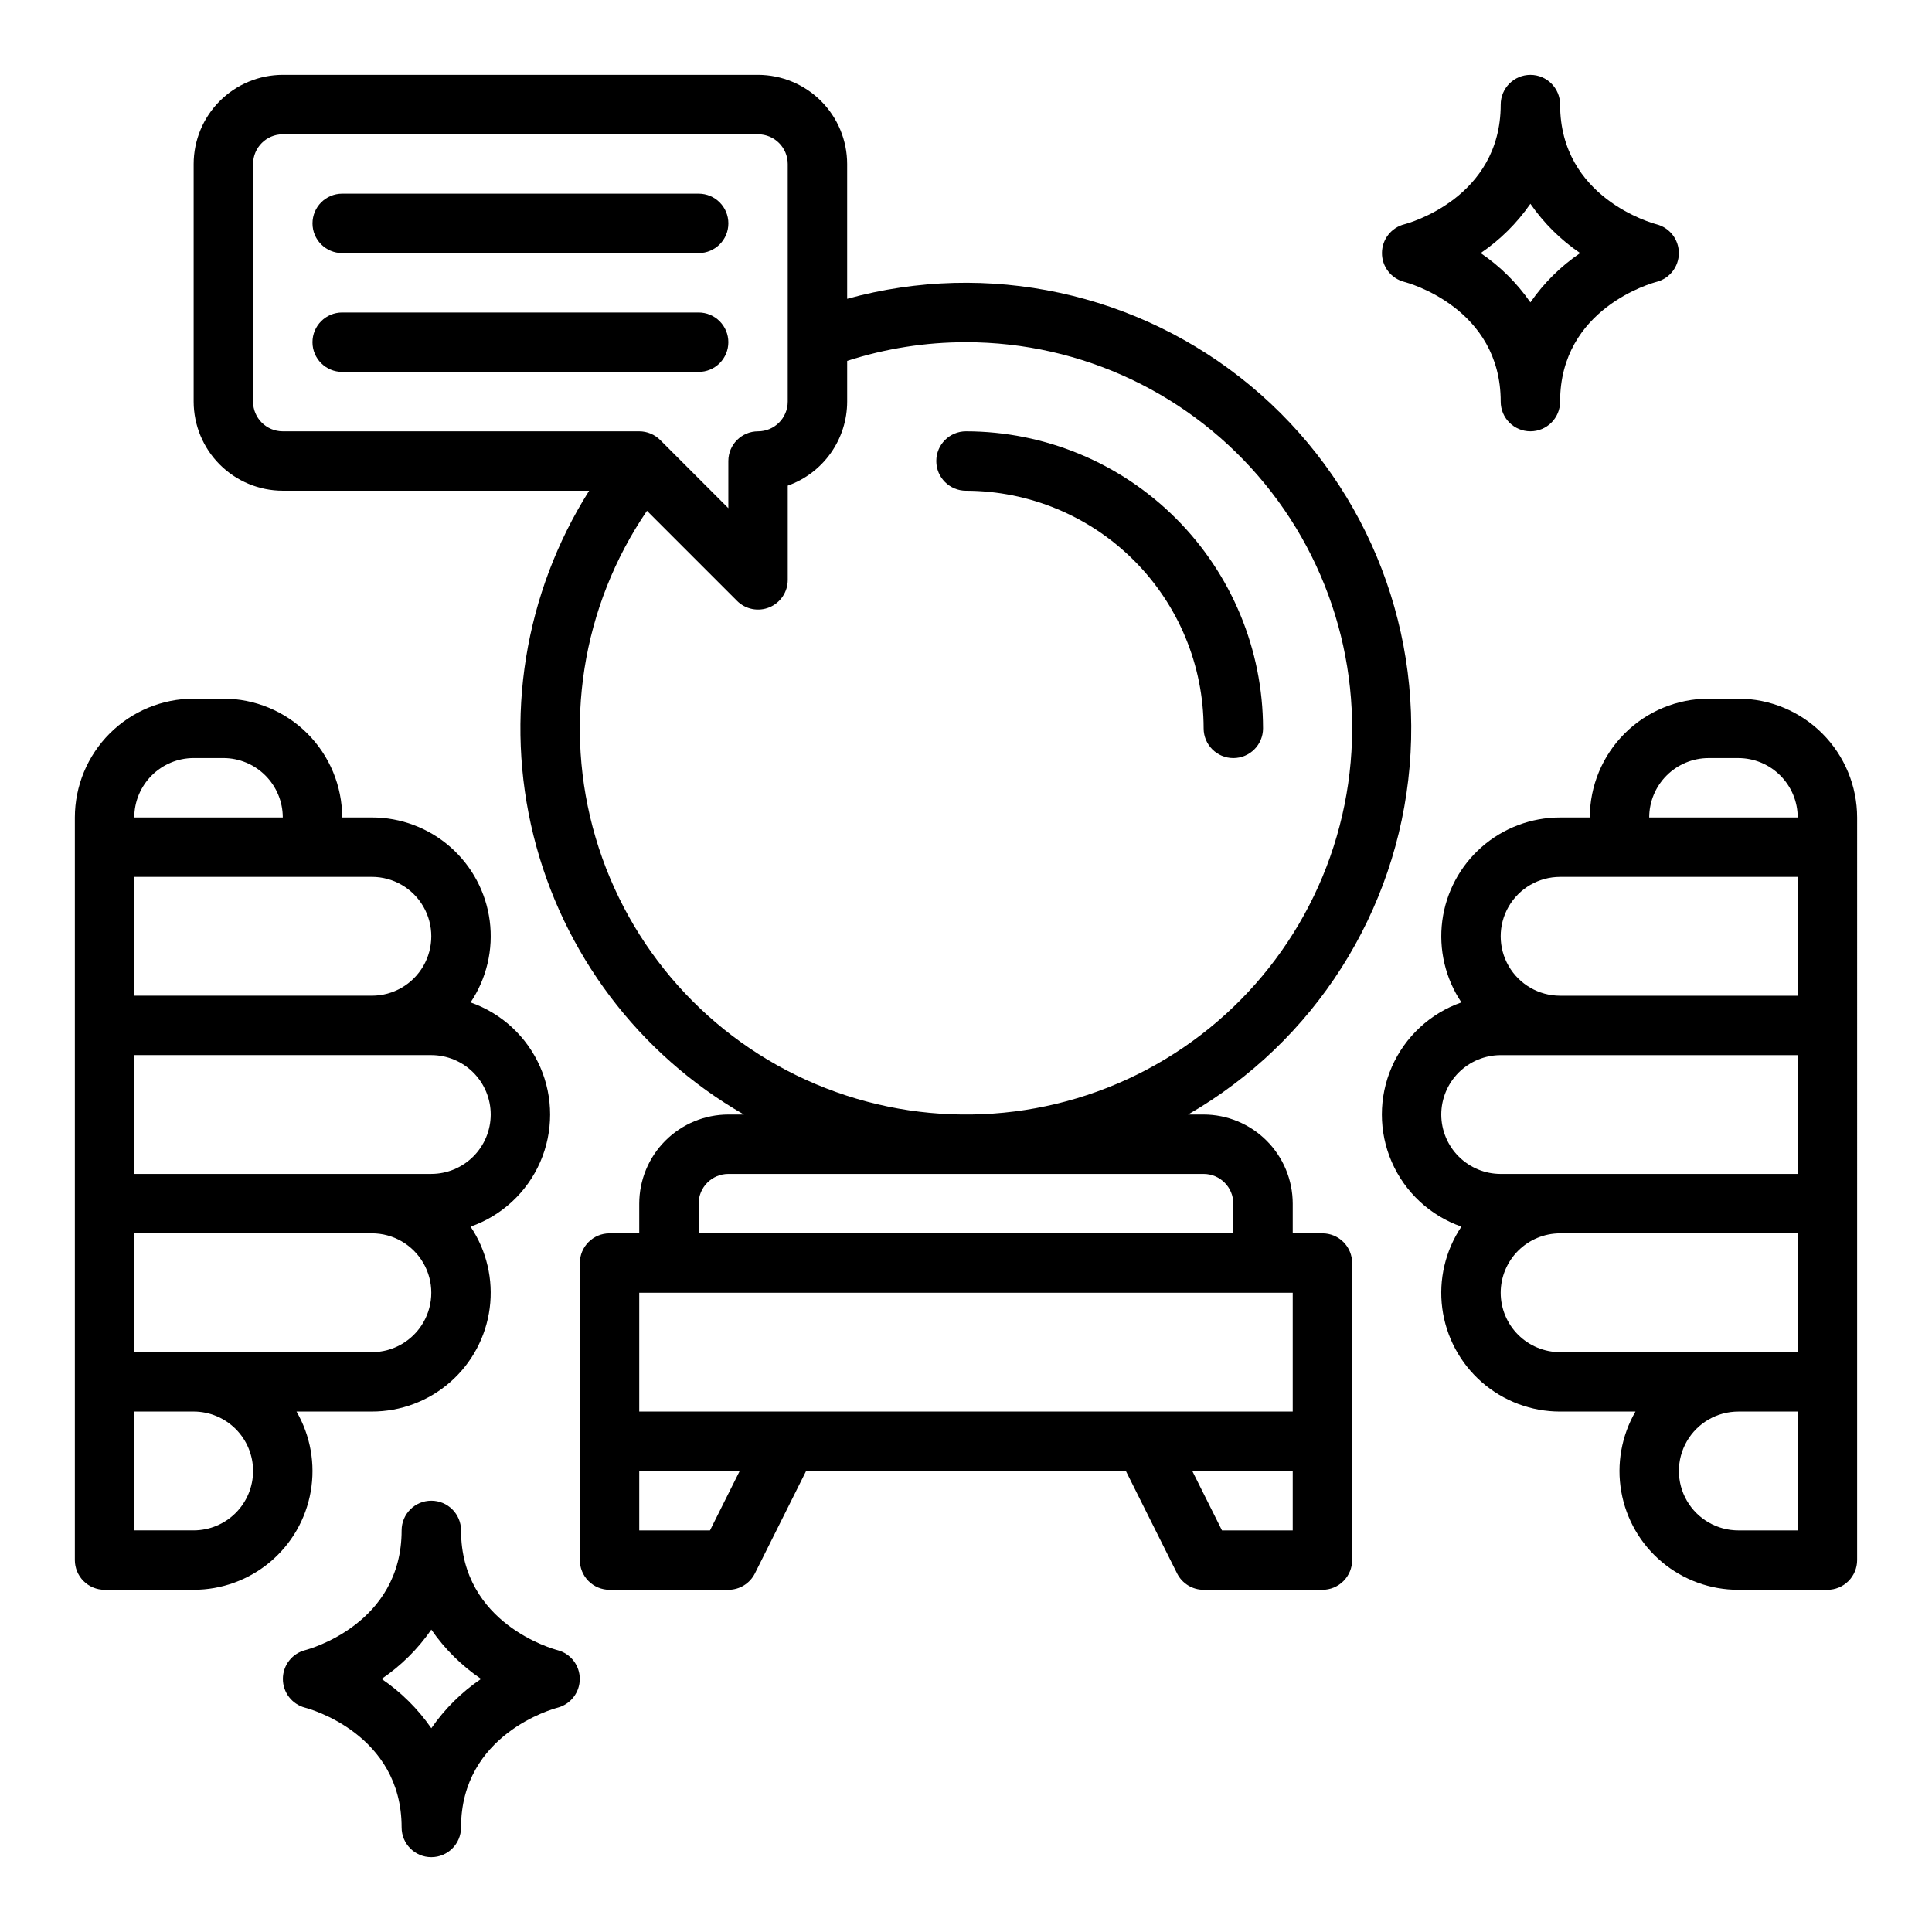
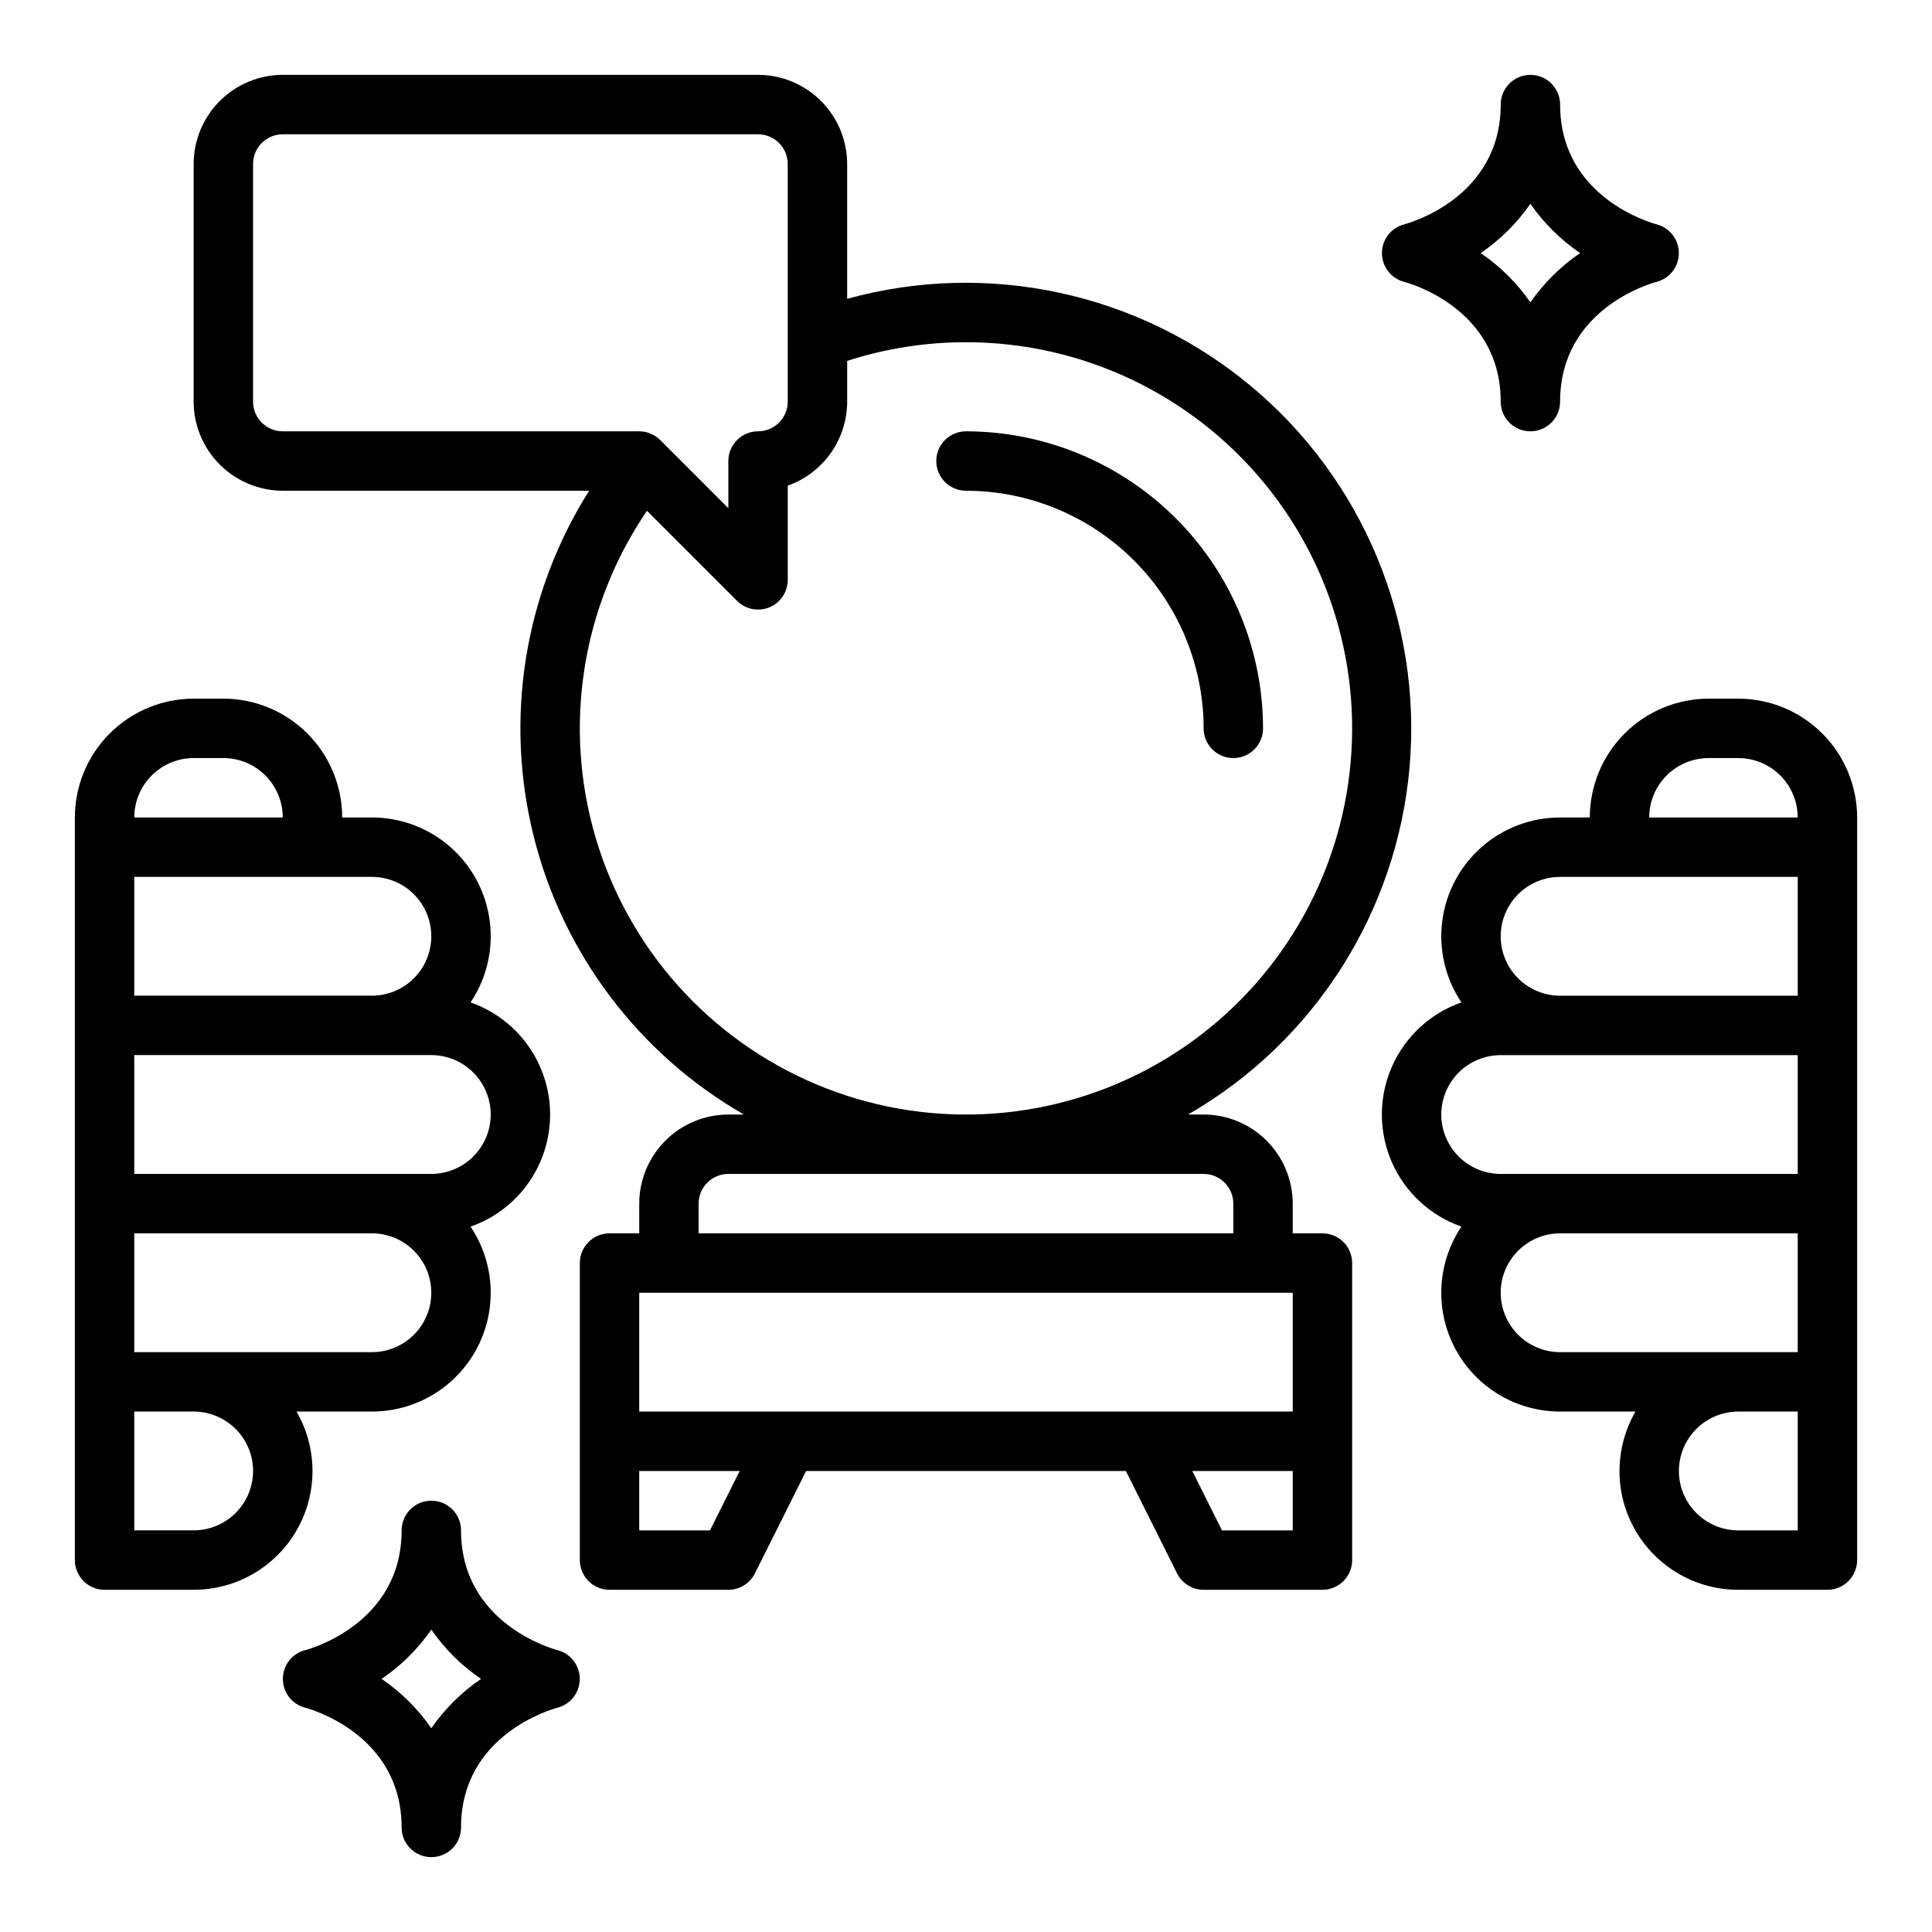
<svg xmlns="http://www.w3.org/2000/svg" fill="#000000" width="800px" height="800px" version="1.1" viewBox="144 144 512 512">
  <g>
    <path d="m341.14 439.36h-4.117c-6.262 0.008-12.266 2.496-16.691 6.926-4.43 4.426-6.918 10.43-6.926 16.691v7.871h-7.871c-4.348 0-7.871 3.523-7.871 7.871v78.719c0 2.09 0.828 4.09 2.305 5.566 1.477 1.477 3.477 2.309 5.566 2.309h31.488c2.981 0 5.707-1.688 7.039-4.352l13.57-27.137h84.734l13.57 27.137h-0.004c1.336 2.664 4.059 4.352 7.043 4.352h31.488-0.004c2.09 0 4.094-0.832 5.566-2.309 1.477-1.477 2.309-3.477 2.309-5.566v-78.719c0-2.086-0.832-4.09-2.309-5.566-1.473-1.477-3.477-2.305-5.566-2.305h-7.871v-7.871c-0.008-6.262-2.496-12.266-6.926-16.691-4.426-4.43-10.43-6.918-16.688-6.926h-4.117c33.48-19.293 55.406-53.746 58.707-92.246 3.297-38.504-12.453-76.184-42.168-100.89-29.715-24.703-69.637-33.309-106.89-23.035v-35.738c-0.008-6.262-2.5-12.262-6.926-16.691-4.43-4.426-10.43-6.918-16.691-6.926h-125.95c-6.262 0.008-12.262 2.5-16.691 6.926-4.426 4.43-6.918 10.43-6.926 16.691v62.977c0.008 6.262 2.5 12.266 6.926 16.691 4.43 4.426 10.43 6.918 16.691 6.926h81.191c-17.16 27.188-22.484 60.195-14.742 91.398 7.738 31.203 27.875 57.898 55.75 73.914zm-27.734 47.23h173.18v31.488h-173.18zm18.75 62.977h-18.75v-15.742h26.625zm135.68 0-7.871-15.742h26.621v15.742zm-4.863-94.465c4.344 0.008 7.867 3.527 7.871 7.875v7.871h-141.7v-7.871c0.008-4.348 3.527-7.867 7.875-7.875zm-62.977-220.41c30.695-0.004 59.773 13.777 79.211 37.539 19.434 23.758 27.18 54.988 21.094 85.078-6.082 30.09-25.352 55.855-52.492 70.199-27.141 14.34-59.289 15.742-87.574 3.816-28.285-11.93-49.723-35.922-58.398-65.367-8.68-29.445-3.68-61.234 13.617-86.594l23.871 23.871v0.004c2.25 2.25 5.637 2.922 8.582 1.703 2.941-1.219 4.859-4.09 4.856-7.273v-24.969c4.602-1.633 8.586-4.648 11.402-8.637 2.82-3.984 4.336-8.746 4.344-13.629v-10.793c10.172-3.293 20.797-4.961 31.488-4.949zm-188.93 15.742v-62.977c0.004-4.344 3.527-7.867 7.871-7.871h125.95c4.344 0.004 7.867 3.527 7.871 7.871v62.977c-0.004 4.348-3.527 7.867-7.871 7.871-4.348 0-7.871 3.527-7.871 7.875v12.484l-18.051-18.051c-1.477-1.477-3.481-2.309-5.566-2.309h-94.465c-4.344-0.004-7.867-3.523-7.871-7.871z" />
    <path d="m171.71 565.31h23.613c7.406 0.004 14.574-2.602 20.25-7.363 5.672-4.758 9.484-11.363 10.766-18.656s-0.051-14.805-3.762-21.215h19.98c7.644 0.004 15.027-2.773 20.77-7.816 5.746-5.039 9.461-12 10.449-19.578 0.992-7.582-0.812-15.262-5.07-21.609 8.266-2.891 14.953-9.098 18.457-17.125 3.5-8.023 3.5-17.148 0-25.176-3.504-8.027-10.191-14.23-18.457-17.125 4.262-6.348 6.066-14.027 5.078-21.609-0.988-7.582-4.703-14.543-10.449-19.586-5.746-5.039-13.133-7.82-20.777-7.816h-7.871c-0.012-8.348-3.332-16.352-9.234-22.254-5.902-5.902-13.906-9.223-22.254-9.234h-7.875c-8.348 0.012-16.352 3.332-22.254 9.234-5.902 5.902-9.223 13.906-9.234 22.254v196.8c0 2.09 0.832 4.09 2.309 5.566 1.477 1.477 3.477 2.309 5.566 2.309zm39.359-31.488c-0.004 4.172-1.664 8.176-4.617 11.125-2.953 2.953-6.953 4.613-11.129 4.617h-15.742v-31.488h15.742c4.176 0.004 8.176 1.668 11.129 4.617 2.953 2.953 4.613 6.953 4.617 11.129zm31.488-31.488h-62.977v-31.488h62.977c5.625 0 10.82 3 13.633 7.871s2.812 10.871 0 15.742c-2.812 4.875-8.008 7.875-13.633 7.875zm31.488-62.977c-0.004 4.172-1.668 8.176-4.617 11.125-2.953 2.953-6.953 4.613-11.129 4.617h-78.719v-31.488h78.719c4.176 0.008 8.176 1.668 11.129 4.617 2.949 2.953 4.613 6.953 4.617 11.129zm-31.488-62.977c5.625 0 10.82 3 13.633 7.871s2.812 10.875 0 15.746-8.008 7.871-13.633 7.871h-62.977v-31.488zm-47.234-31.488h7.875c4.172 0.004 8.176 1.664 11.125 4.617 2.953 2.949 4.613 6.953 4.617 11.125h-39.359c0.004-4.172 1.664-8.176 4.617-11.125 2.949-2.953 6.953-4.613 11.125-4.617z" />
    <path d="m636.16 360.64c-0.012-8.348-3.332-16.352-9.234-22.254-5.902-5.902-13.906-9.223-22.254-9.234h-7.871c-8.352 0.012-16.355 3.332-22.258 9.234-5.902 5.902-9.223 13.906-9.23 22.254h-7.875c-7.641 0-15.023 2.777-20.77 7.816-5.746 5.043-9.461 12.004-10.449 19.582s0.812 15.258 5.07 21.605c-8.266 2.894-14.953 9.098-18.457 17.125-3.5 8.027-3.5 17.148 0 25.176 3.504 8.027 10.191 14.234 18.457 17.125-4.262 6.348-6.066 14.031-5.078 21.613 0.992 7.578 4.703 14.539 10.453 19.582 5.746 5.043 13.129 7.82 20.773 7.816h19.98c-3.711 6.41-5.043 13.922-3.762 21.215s5.094 13.898 10.77 18.656c5.672 4.762 12.84 7.367 20.246 7.363h23.617c2.086 0 4.09-0.832 5.566-2.309 1.473-1.477 2.305-3.477 2.305-5.566zm-39.359-15.742h7.871c4.172 0.004 8.176 1.664 11.125 4.617 2.953 2.949 4.613 6.953 4.617 11.125h-39.359c0.004-4.172 1.664-8.176 4.617-11.125 2.953-2.953 6.953-4.613 11.129-4.617zm-39.359 31.488h62.977v31.488h-62.98c-5.625 0-10.82-3-13.633-7.871s-2.812-10.875 0-15.746 8.008-7.871 13.633-7.871zm-31.488 62.977h-0.004c0.008-4.176 1.668-8.176 4.617-11.129 2.953-2.949 6.953-4.609 11.129-4.617h78.719v31.488h-78.719c-4.176-0.004-8.176-1.664-11.129-4.617-2.949-2.949-4.609-6.953-4.617-11.125zm15.742 47.23c0.004-4.172 1.664-8.176 4.617-11.125 2.949-2.953 6.953-4.613 11.125-4.617h62.977v31.488h-62.977c-4.172-0.008-8.176-1.668-11.125-4.617-2.953-2.953-4.613-6.953-4.617-11.129zm62.977 62.977c-5.625 0-10.824-3-13.637-7.871-2.812-4.871-2.812-10.875 0-15.746 2.812-4.871 8.012-7.871 13.637-7.871h15.742v31.488z" />
    <path d="m400 274.05c16.695 0.02 32.703 6.66 44.508 18.465 11.809 11.809 18.449 27.812 18.469 44.512 0 4.348 3.523 7.871 7.871 7.871s7.871-3.523 7.871-7.871c-0.023-20.871-8.324-40.879-23.082-55.637-14.758-14.758-34.766-23.062-55.637-23.086-4.348 0-7.875 3.527-7.875 7.875 0 4.348 3.527 7.871 7.875 7.871z" />
    <path d="m541.7 250.43c0 4.348 3.523 7.871 7.871 7.871s7.871-3.523 7.871-7.871c0-24.738 24.402-31.43 25.555-31.73 3.481-0.895 5.914-4.031 5.914-7.625 0.004-3.594-2.426-6.734-5.906-7.633-1.043-0.27-25.562-6.934-25.562-31.73 0-4.348-3.523-7.875-7.871-7.875s-7.871 3.527-7.871 7.875c0 24.797-24.516 31.461-25.523 31.723h-0.004c-3.488 0.883-5.934 4.019-5.941 7.617-0.012 3.602 2.422 6.746 5.906 7.648 1.043 0.27 25.562 6.934 25.562 31.73zm7.871-52.426c3.551 5.129 8.02 9.559 13.18 13.066-5.16 3.504-9.629 7.938-13.18 13.066-3.551-5.129-8.016-9.562-13.18-13.066 5.164-3.508 9.629-7.938 13.18-13.066z" />
    <path d="m266.18 549.57c0-4.348-3.527-7.871-7.875-7.871-4.348 0-7.871 3.523-7.871 7.871 0 24.797-24.516 31.461-25.523 31.723-3.492 0.883-5.938 4.019-5.945 7.621-0.008 3.598 2.422 6.746 5.906 7.644 1.047 0.273 25.562 6.938 25.562 31.734 0 4.348 3.523 7.871 7.871 7.871 4.348 0 7.875-3.523 7.875-7.871 0-24.738 24.402-31.43 25.555-31.73h-0.004c3.481-0.898 5.914-4.035 5.914-7.629 0.004-3.59-2.426-6.731-5.906-7.629-1.043-0.273-25.559-6.938-25.559-31.734zm-7.871 52.426-0.004 0.004c-3.547-5.133-8.016-9.562-13.176-13.07 5.16-3.504 9.629-7.934 13.176-13.066 3.551 5.133 8.02 9.562 13.18 13.066-5.16 3.508-9.629 7.938-13.18 13.07z" />
-     <path d="m234.69 211.07h94.465-0.004c4.348 0 7.875-3.523 7.875-7.871 0-4.348-3.527-7.875-7.875-7.875h-94.461c-4.348 0-7.875 3.527-7.875 7.875 0 4.348 3.527 7.871 7.875 7.871z" />
-     <path d="m337.02 234.69c0-2.09-0.832-4.09-2.309-5.566-1.473-1.477-3.477-2.309-5.566-2.309h-94.461c-4.348 0-7.875 3.527-7.875 7.875s3.527 7.871 7.875 7.871h94.465-0.004c2.09 0 4.094-0.828 5.566-2.305 1.477-1.477 2.309-3.481 2.309-5.566z" />
  </g>
</svg>